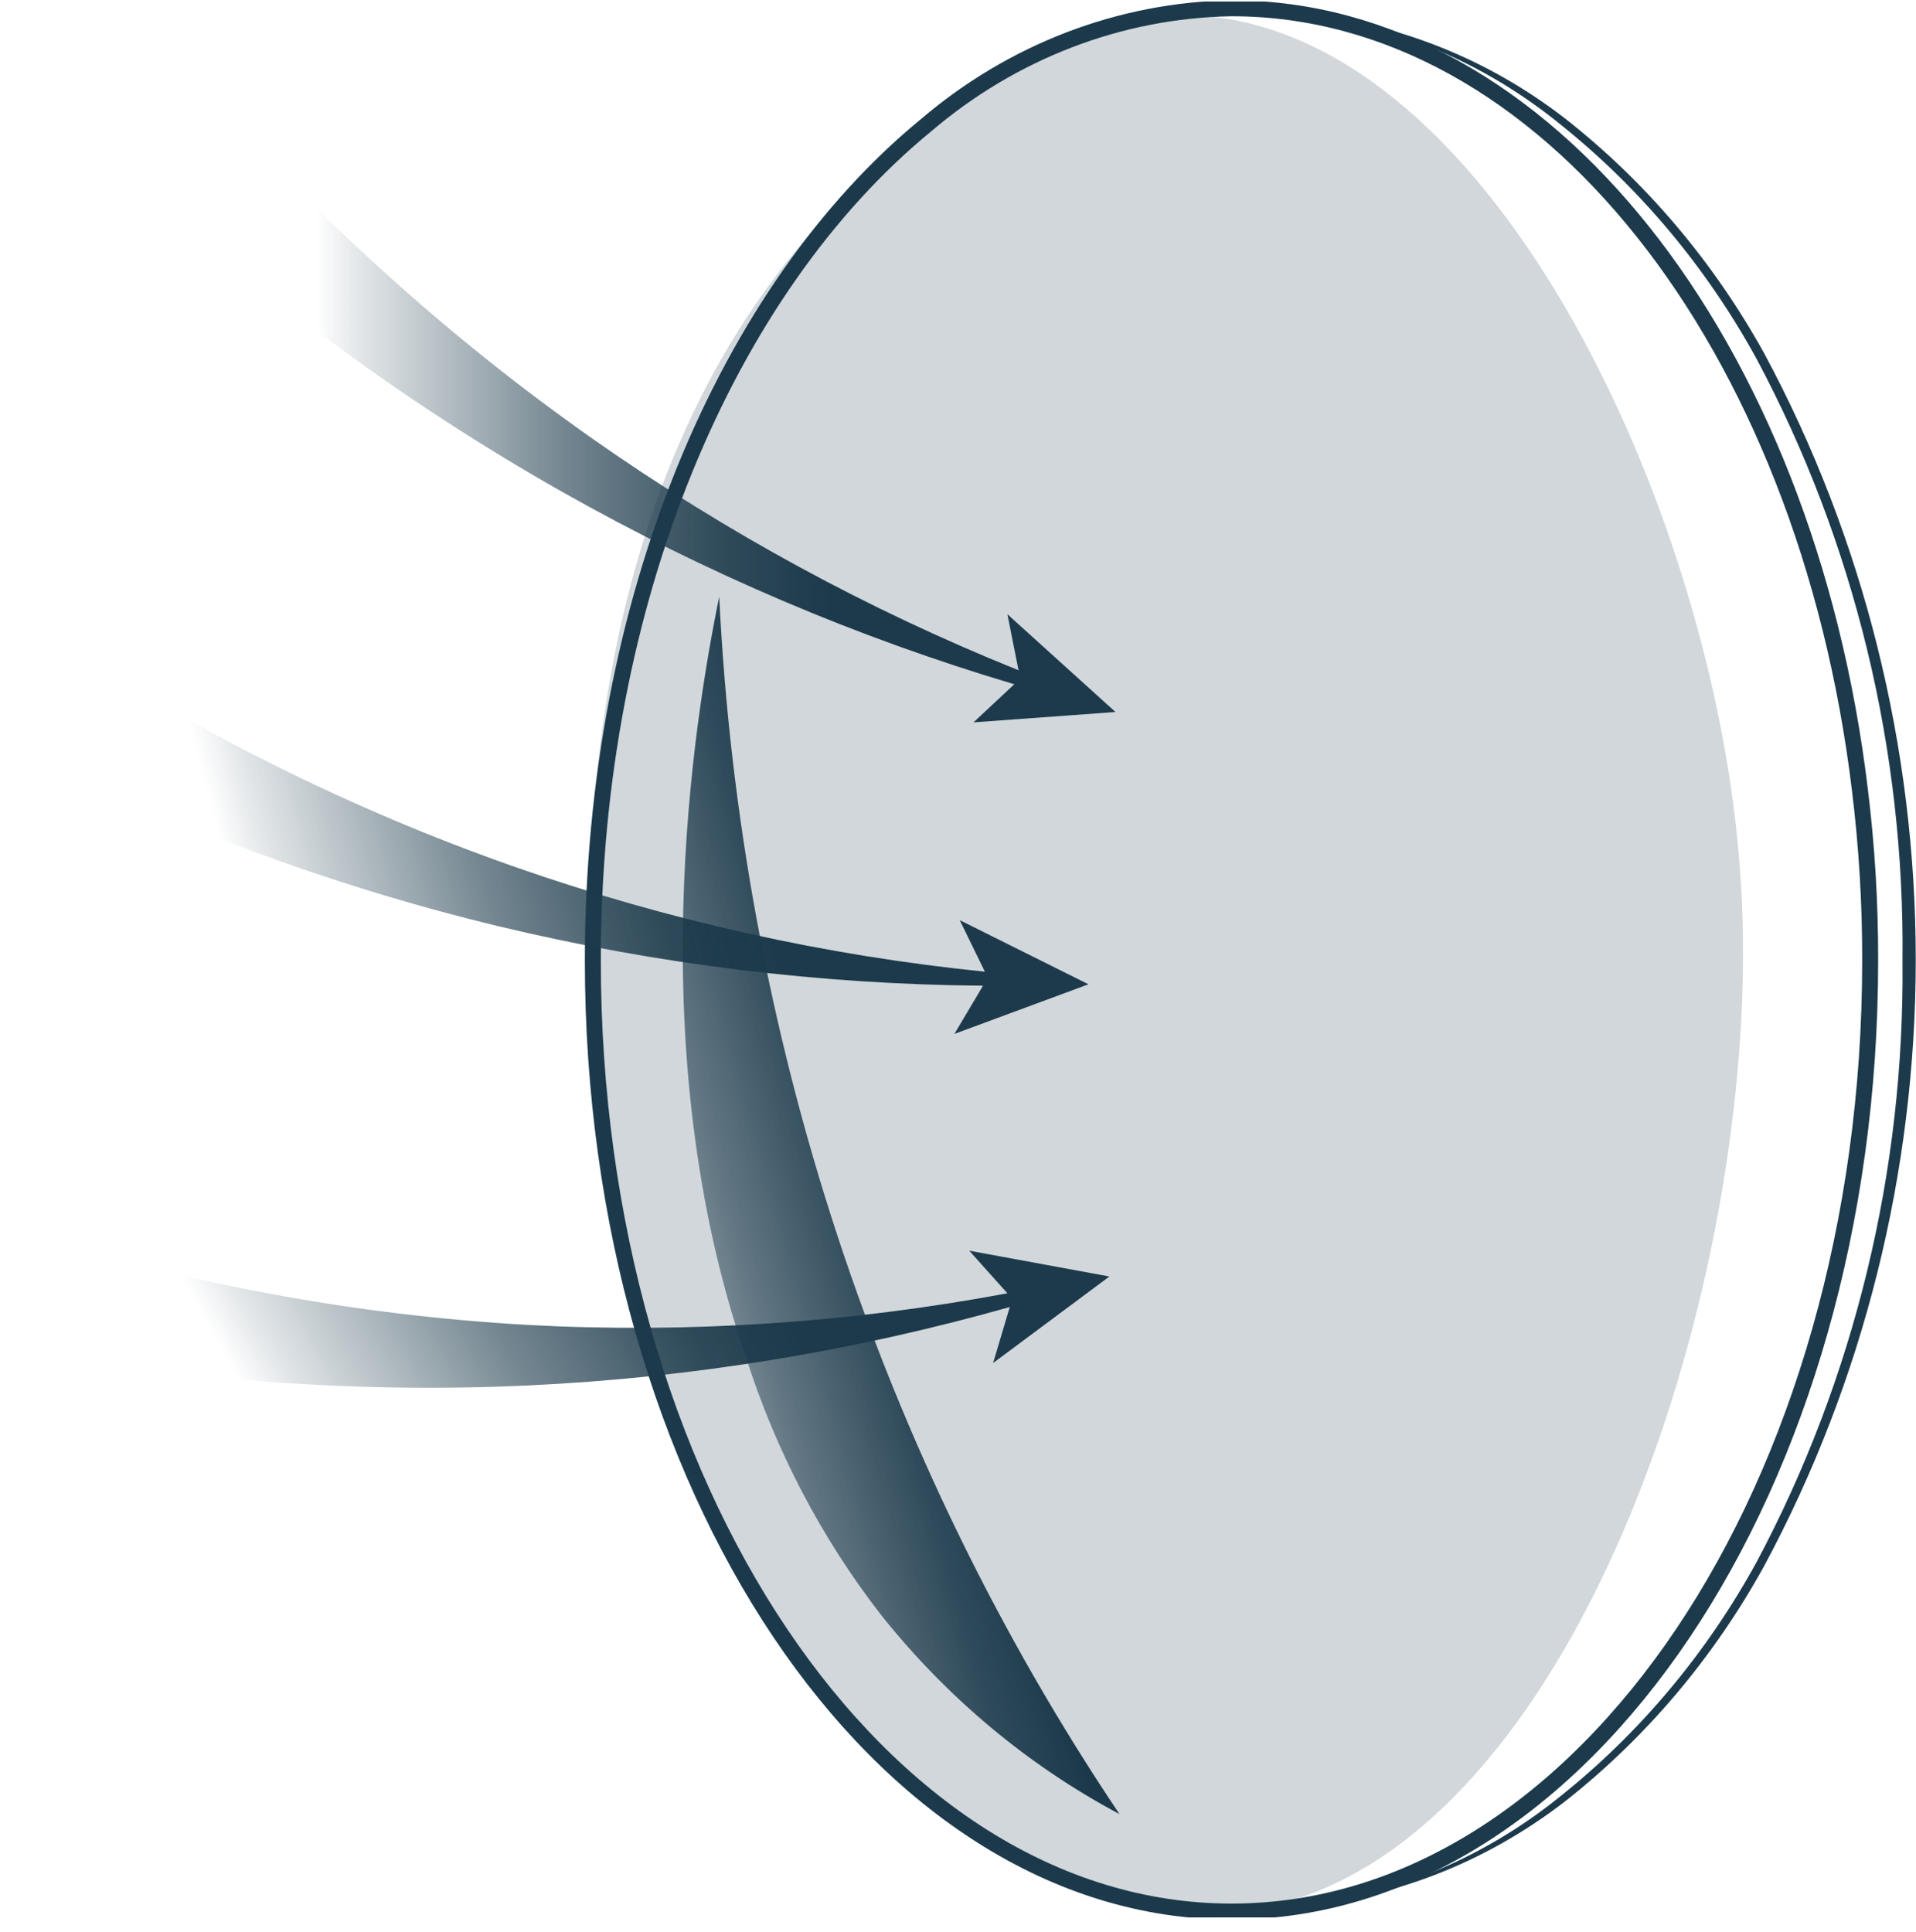
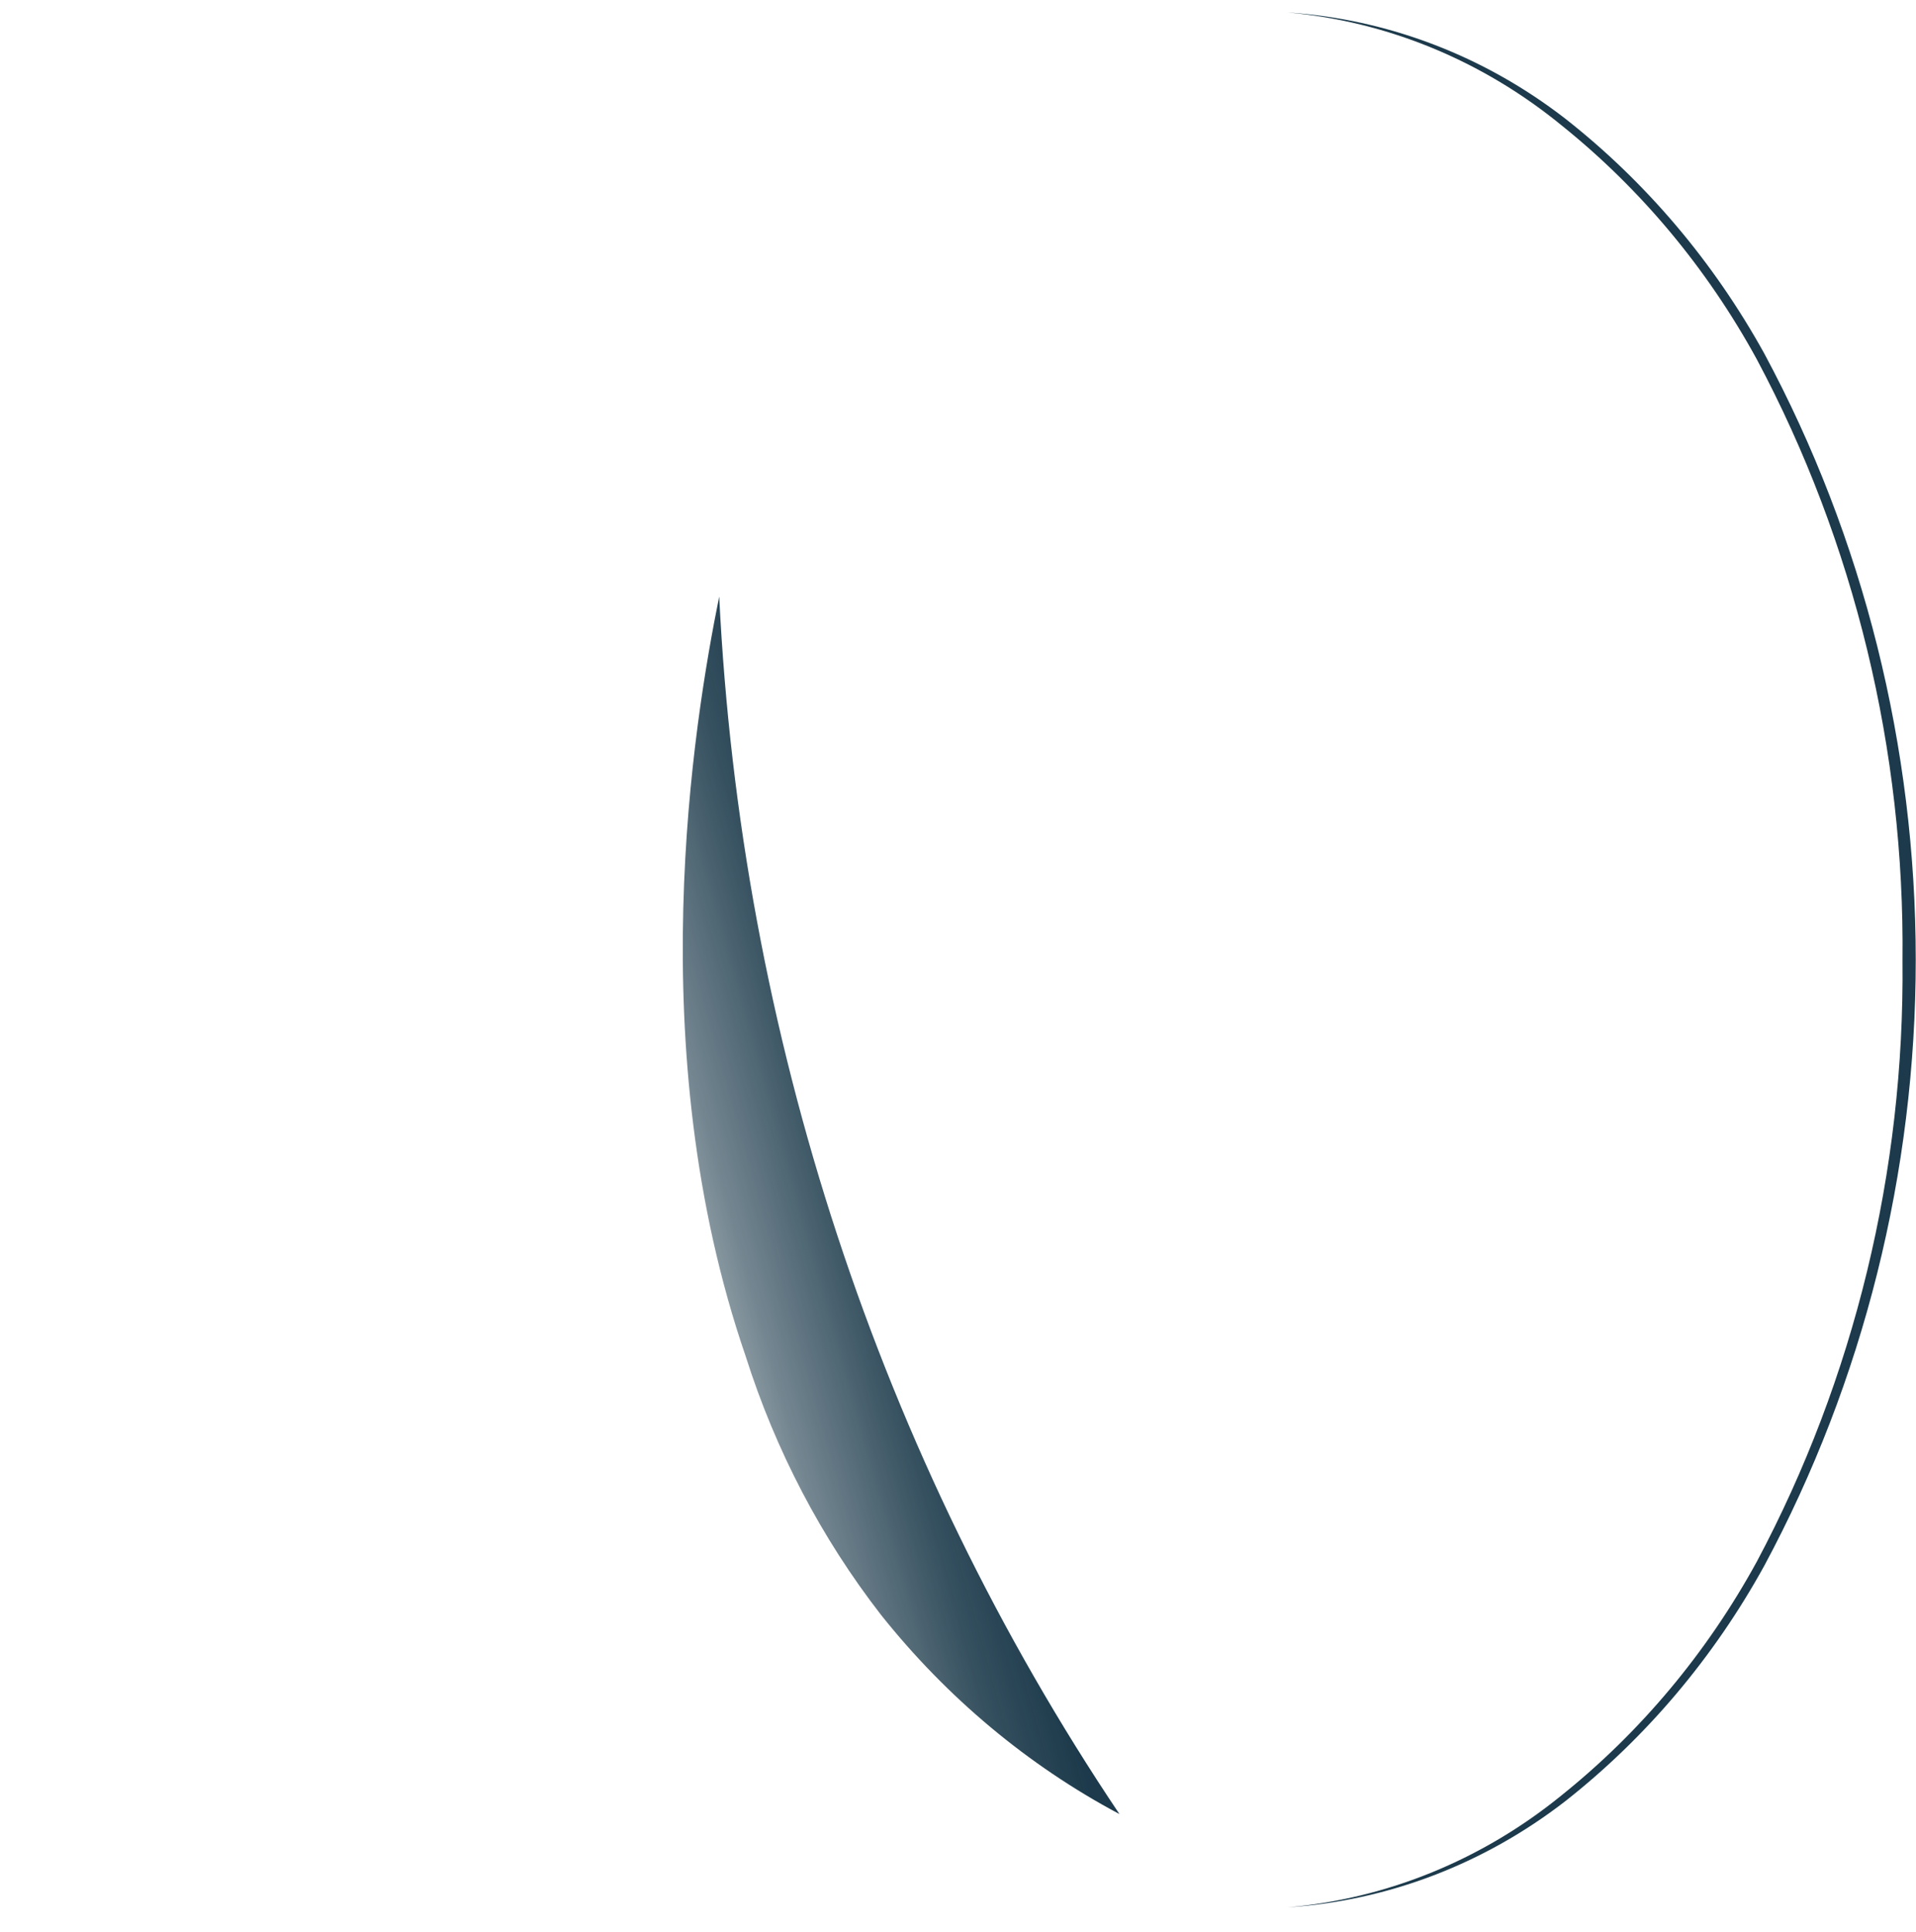
<svg xmlns="http://www.w3.org/2000/svg" width="120" height="121" viewBox="0 0 120 121" fill="none">
  <g clip-path="url(#clip0_60_615)">
    <path d="M46.703 84.951C48.574 90.85 51.447 96.338 55.18 101.147C59.307 106.332 64.387 110.576 70.112 113.622C55.08 91.236 46.385 64.786 45.044 37.365C43.451 45.226 40.083 65.721 46.703 84.951Z" fill="url(#paint0_linear_60_615)" />
-     <path d="M117.13 60.176C117.13 93.058 99.212 119.728 77.13 119.728C55.048 119.728 37.13 92.988 37.13 60.176C37.13 37.611 45.558 18.064 57.968 7.87C63.399 3.224 70.145 0.635 77.13 0.518C96.773 0.518 113.115 21.574 116.483 49.438C116.922 52.998 117.138 56.585 117.13 60.176Z" stroke="#1C3A4B" stroke-miterlimit="10" />
-     <path opacity="0.2" d="M109.165 60.162C108.999 84.569 97.136 117.065 77.941 119.679C64.669 121.434 52.375 107.397 51.081 105.818C47.569 101.51 44.806 96.579 42.918 91.254C38.921 81.433 36.861 70.854 36.863 60.162C36.863 51.389 37.045 26.911 54.15 11.137C58.613 7.014 65.764 0.381 74.955 0.96C92.69 2.013 105.83 29.298 108.567 50.459C108.988 53.673 109.187 56.916 109.165 60.162Z" fill="#1C3A4B" />
    <path d="M80.647 0.781C86.925 1.194 92.959 3.502 98.034 7.431C103.081 11.395 107.319 16.396 110.494 22.135C116.714 33.709 119.984 46.793 119.984 60.106C119.984 73.418 116.714 86.503 110.494 98.076C107.324 103.828 103.085 108.842 98.034 112.815C92.959 116.745 86.925 119.053 80.647 119.465C86.885 118.92 92.841 116.483 97.802 112.447C102.757 108.477 106.914 103.502 110.029 97.813C116.142 86.332 119.289 73.351 119.154 60.176C119.3 46.988 116.152 33.993 110.029 22.504C106.914 16.809 102.757 11.829 97.802 7.852C92.847 3.798 86.89 1.342 80.647 0.781Z" fill="#1C3A4B" />
-     <path d="M69.863 44.595L63.094 38.471L63.791 41.98C54.41 38.209 45.457 33.342 37.097 27.47C27.961 21.044 19.604 13.46 12.211 4.887L8.03 10.783C16.316 18.559 25.437 25.279 35.205 30.803C44.205 35.893 53.701 39.935 63.526 42.858L60.971 45.244L69.863 44.595Z" fill="url(#paint1_linear_60_615)" />
-     <path d="M68.171 61.65L60.108 57.632L61.684 60.86C51.689 59.85 41.833 57.654 32.302 54.316C21.89 50.671 11.939 45.691 2.671 39.489L0.05 46.297C9.977 51.482 20.445 55.416 31.24 58.018C41.194 60.407 51.362 61.654 61.568 61.738L59.776 64.756L68.171 61.65Z" fill="url(#paint2_linear_60_615)" />
-     <path d="M69.482 79.951L60.705 78.336L63.094 81.003C53.187 82.86 43.114 83.525 33.065 82.986C22.105 82.365 11.258 80.332 0.763 76.933L0.05 84.214C10.922 86.431 22.003 87.291 33.065 86.776C43.263 86.301 53.382 84.653 63.243 81.863L62.198 85.372L69.482 79.951Z" fill="url(#paint3_linear_60_615)" />
  </g>
  <defs>
    <linearGradient id="paint0_linear_60_615" x1="27.747" y1="84.814" x2="70.712" y2="72.822" gradientUnits="userSpaceOnUse">
      <stop offset="0.19" stop-color="#1C3A4B" stop-opacity="0" />
      <stop offset="0.24" stop-color="#1C3A4B" stop-opacity="0.14" />
      <stop offset="0.44" stop-color="#1C3A4B" stop-opacity="0.61" />
      <stop offset="0.6" stop-color="#1C3A4B" stop-opacity="0.89" />
      <stop offset="0.71" stop-color="#1C3A4B" />
    </linearGradient>
    <linearGradient id="paint1_linear_60_615" x1="8.03" y1="25.083" x2="69.863" y2="25.083" gradientUnits="userSpaceOnUse">
      <stop offset="0.19" stop-color="#1C3A4B" stop-opacity="0" />
      <stop offset="0.24" stop-color="#1C3A4B" stop-opacity="0.14" />
      <stop offset="0.44" stop-color="#1C3A4B" stop-opacity="0.61" />
      <stop offset="0.6" stop-color="#1C3A4B" stop-opacity="0.89" />
      <stop offset="0.71" stop-color="#1C3A4B" />
    </linearGradient>
    <linearGradient id="paint2_linear_60_615" x1="3.422" y1="59.82" x2="63.215" y2="44.508" gradientUnits="userSpaceOnUse">
      <stop offset="0.19" stop-color="#1C3A4B" stop-opacity="0" />
      <stop offset="0.24" stop-color="#1C3A4B" stop-opacity="0.14" />
      <stop offset="0.44" stop-color="#1C3A4B" stop-opacity="0.61" />
      <stop offset="0.6" stop-color="#1C3A4B" stop-opacity="0.89" />
      <stop offset="0.71" stop-color="#1C3A4B" />
    </linearGradient>
    <linearGradient id="paint3_linear_60_615" x1="6.896" y1="96.51" x2="61.588" y2="65.841" gradientUnits="userSpaceOnUse">
      <stop offset="0.19" stop-color="#1C3A4B" stop-opacity="0" />
      <stop offset="0.24" stop-color="#1C3A4B" stop-opacity="0.14" />
      <stop offset="0.44" stop-color="#1C3A4B" stop-opacity="0.61" />
      <stop offset="0.6" stop-color="#1C3A4B" stop-opacity="0.89" />
      <stop offset="0.71" stop-color="#1C3A4B" />
    </linearGradient>
    <clipPath id="clip0_60_615">
      <rect width="120" height="120" fill="white" transform="translate(0 0.097)" />
    </clipPath>
  </defs>
</svg>